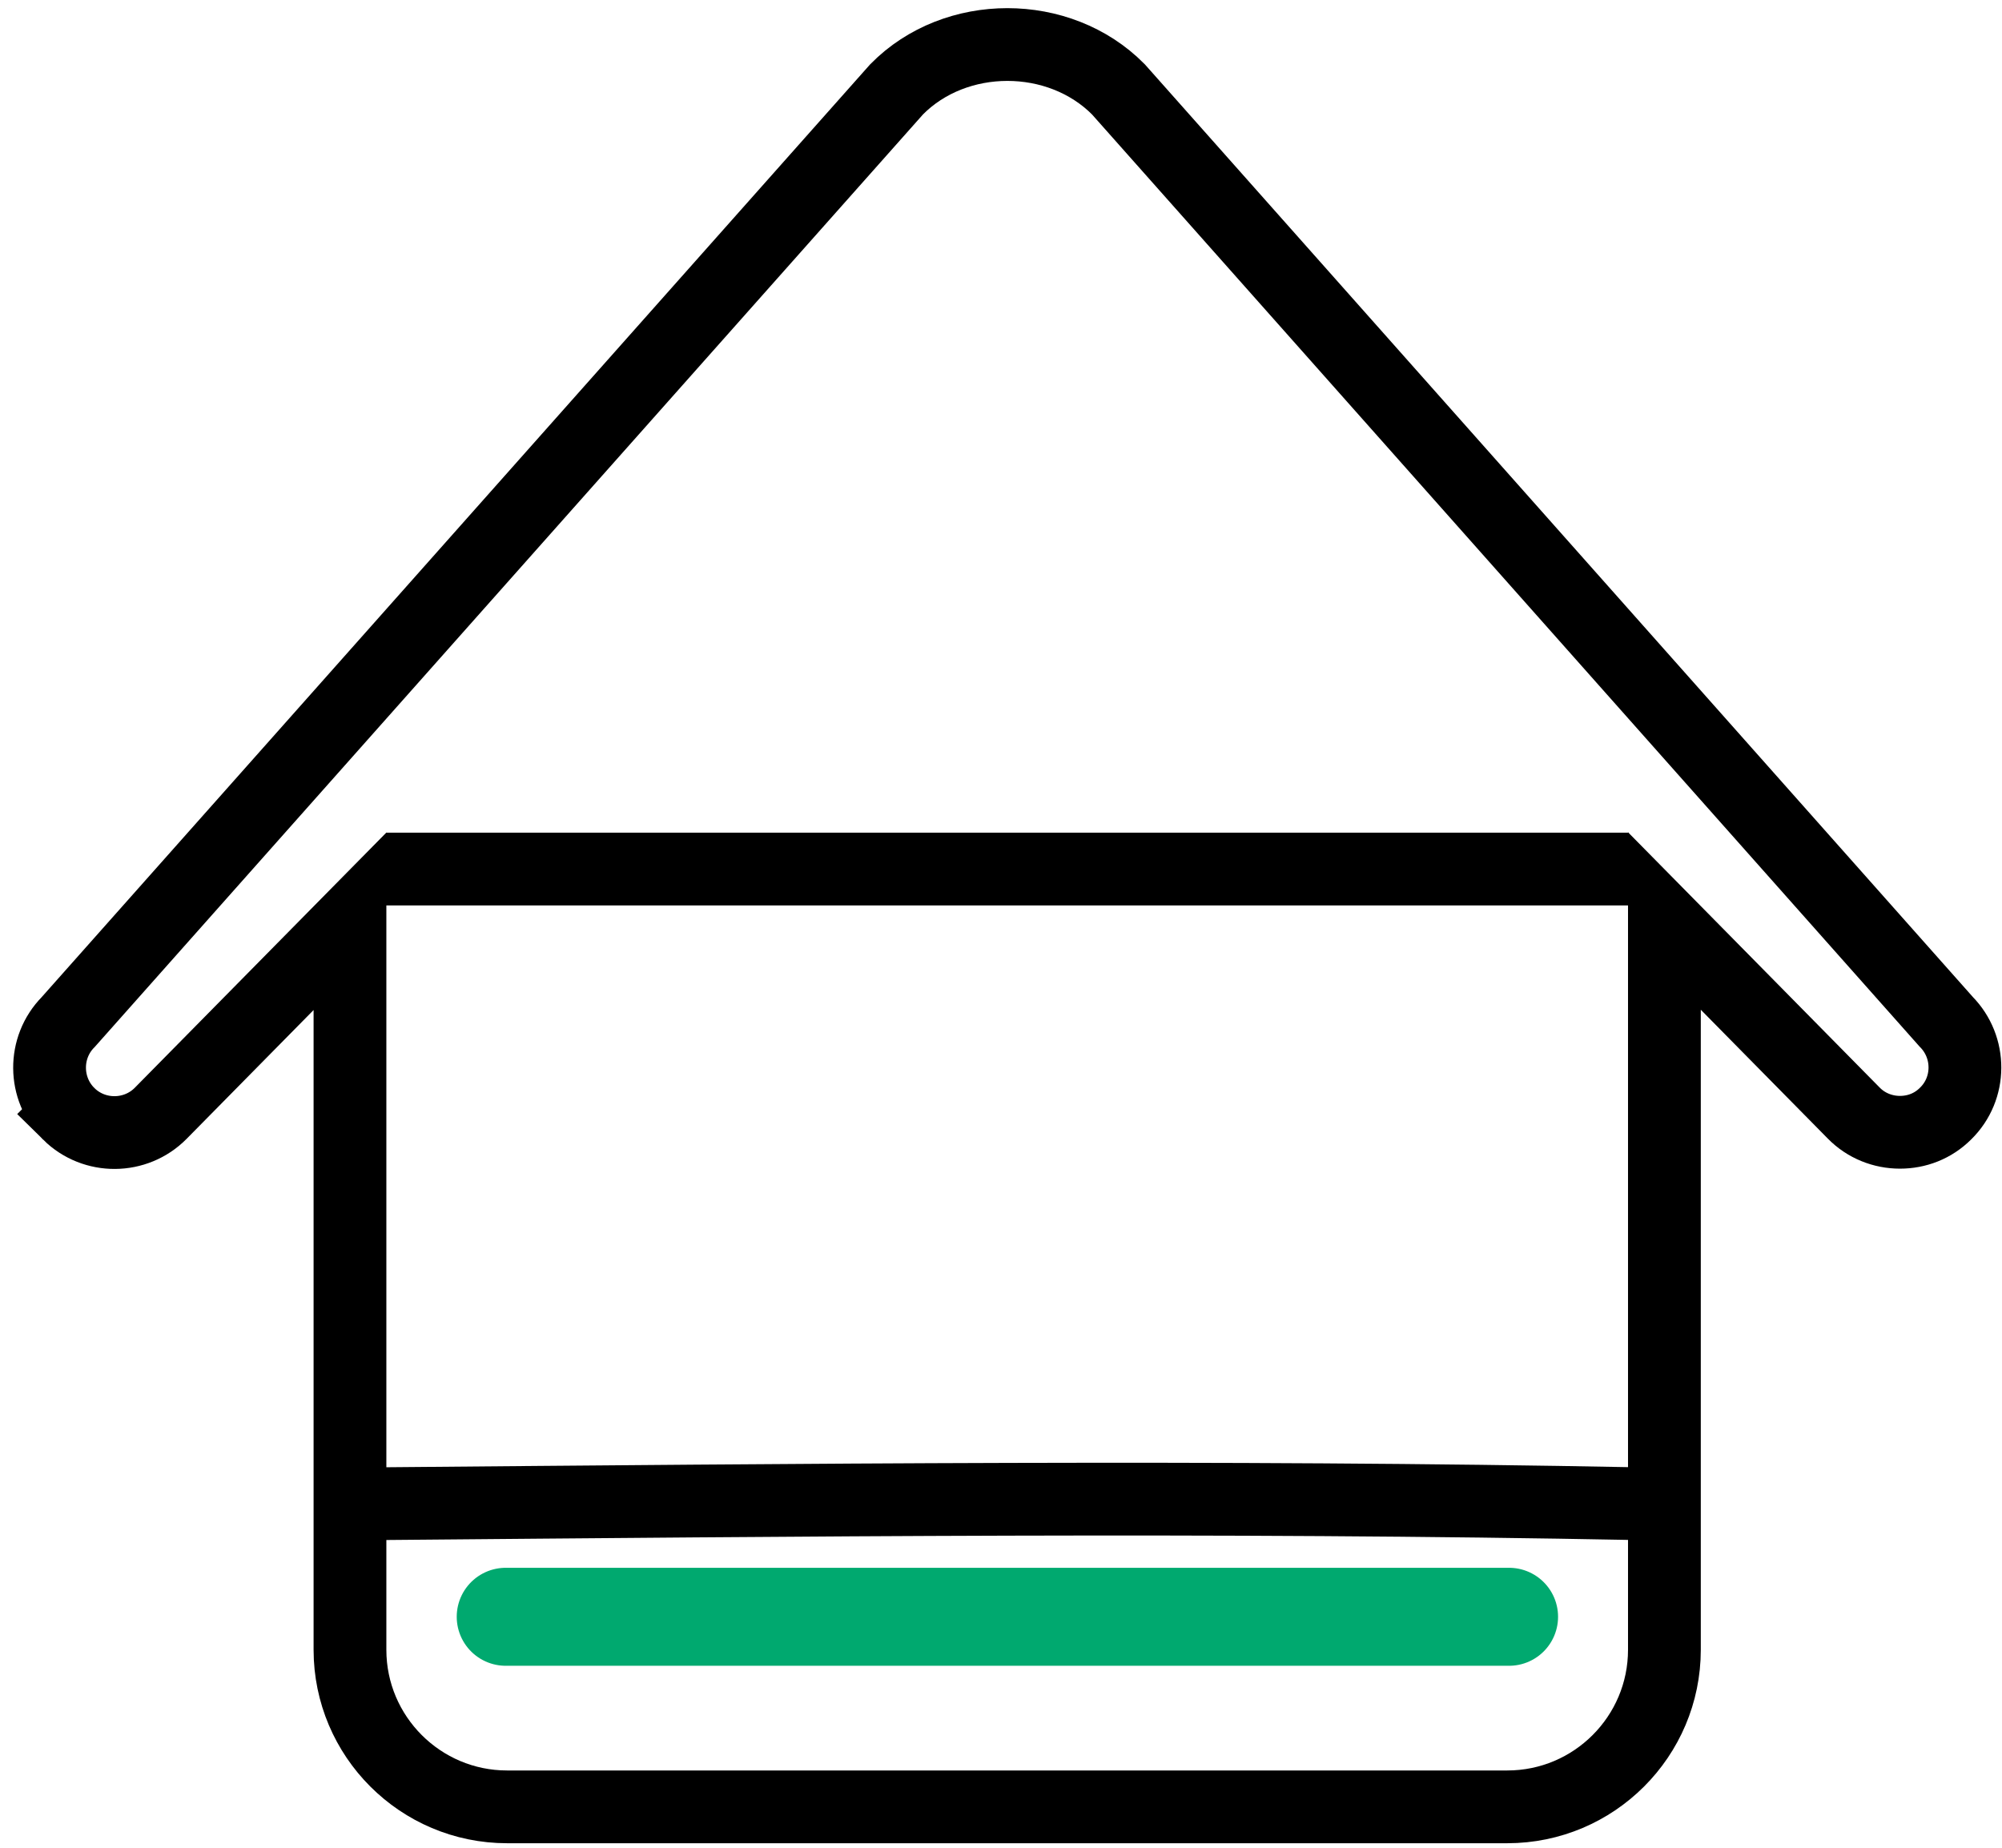
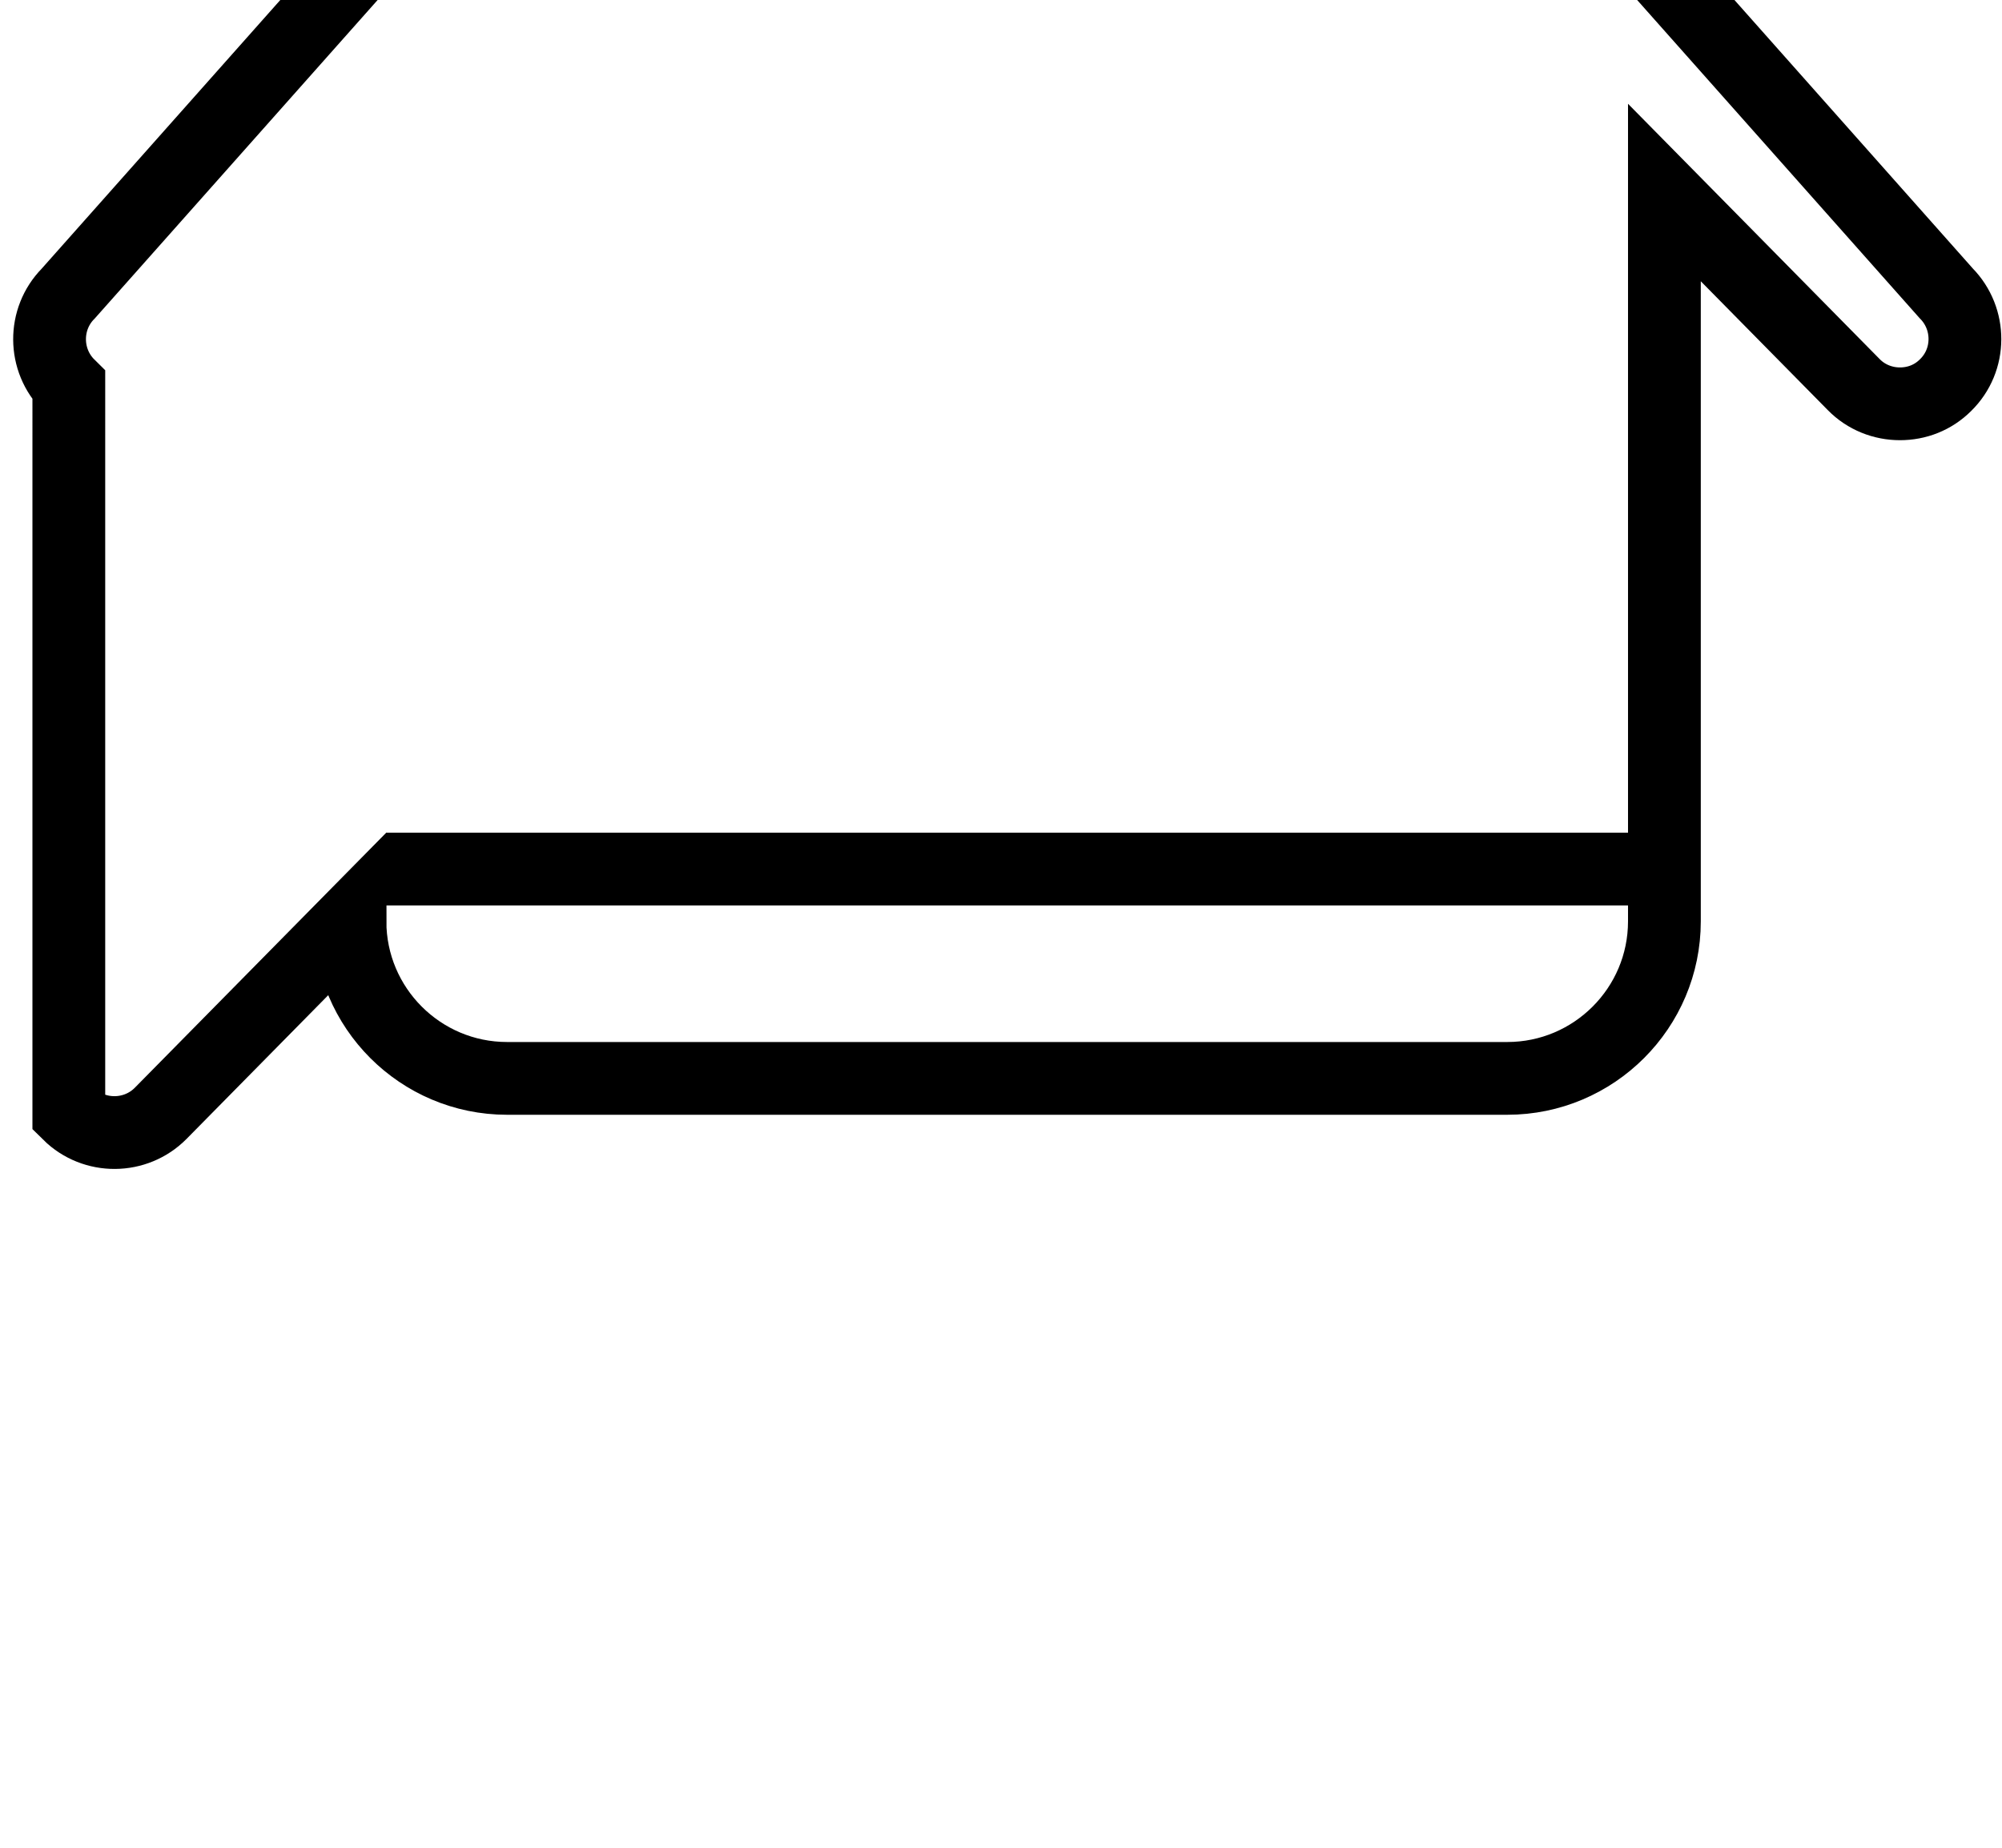
<svg xmlns="http://www.w3.org/2000/svg" width="143" height="132" fill="none" version="1.1" viewBox="0 0 143 132">
-   <path d="m116.34 62.084h-88.767m-22.657 17.492c1.816 1.794 4.769 1.772 6.563-0.044l13.519-13.716v52.04c0 6.19 5.031 11.222 11.222 11.222h71.444c6.191 0 11.222-5.032 11.222-11.222v-52.062l13.519 13.716c0.897 0.919 2.1 1.378 3.304 1.378 1.203 0 2.362-0.438 3.259-1.334 1.837-1.794 1.837-4.747 0.044-6.563l-59.129-66.61c-4.222-4.266-11.638-4.266-15.838 0l-59.173 66.632c-1.794 1.816-1.772 4.769 0.044 6.563z" stroke="#000" stroke-width="5.198" />
-   <path d="m107.79 115.5h-71.667" stroke="#00a96f" stroke-linecap="round" stroke-width="7" />
-   <path d="m116.91 107.42c-29.852-0.58-59.808-0.257-89.753 0" stroke="#000" stroke-linecap="round" stroke-width="5.197" />
+   <path d="m116.34 62.084h-88.767m-22.657 17.492c1.816 1.794 4.769 1.772 6.563-0.044l13.519-13.716c0 6.19 5.031 11.222 11.222 11.222h71.444c6.191 0 11.222-5.032 11.222-11.222v-52.062l13.519 13.716c0.897 0.919 2.1 1.378 3.304 1.378 1.203 0 2.362-0.438 3.259-1.334 1.837-1.794 1.837-4.747 0.044-6.563l-59.129-66.61c-4.222-4.266-11.638-4.266-15.838 0l-59.173 66.632c-1.794 1.816-1.772 4.769 0.044 6.563z" stroke="#000" stroke-width="5.198" />
</svg>